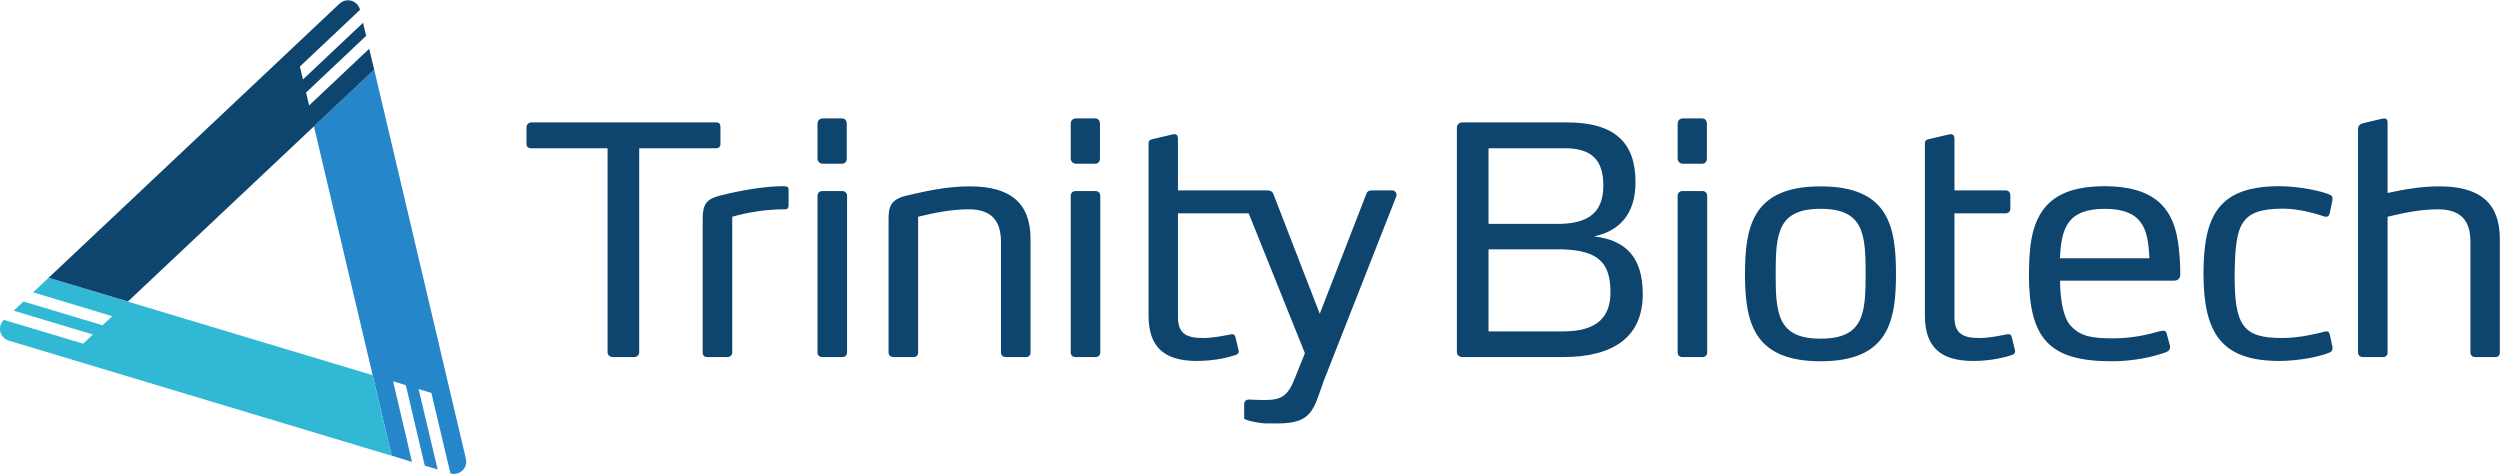
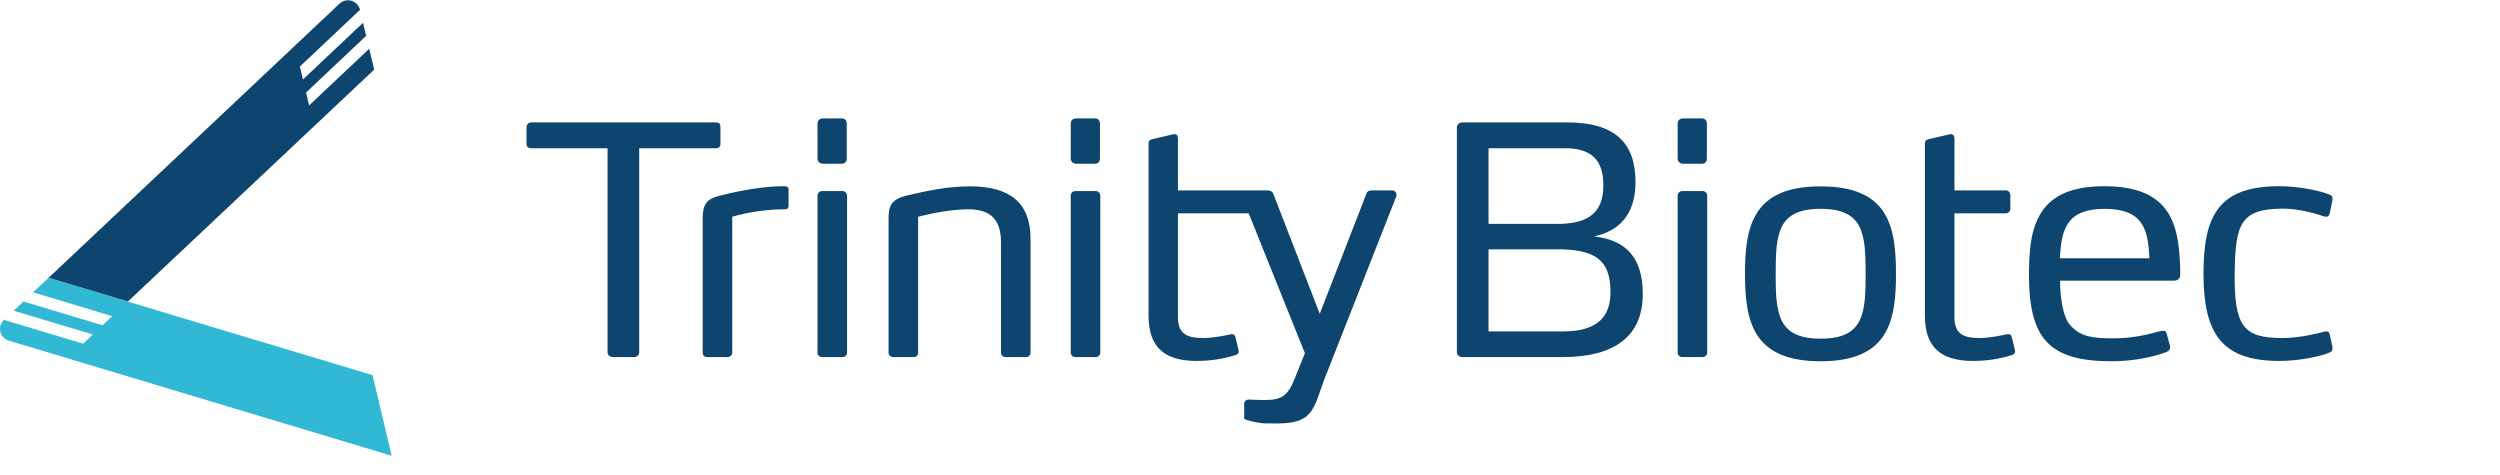
<svg xmlns="http://www.w3.org/2000/svg" version="1.2" viewBox="0 0 1548 294" width="1548" height="294">
  <style>.a{fill:#0d456f}.b{fill:#2586ca}.c{fill:#31b8d4}</style>
-   <path class="a" d="m443.3 91.8h-47.5v126.4c0 1.6-1.4 2.9-3.1 2.9h-13.2c-1.8 0-3.3-1.3-3.3-2.9v-126.4h-47.2c-1.8 0-3-0.7-3-2.8v-10.2c0-1.7 1.3-3 3-3h114.3c2.3 0 2.8 1.2 2.8 2.9v10.5c0 1.6-1 2.6-2.8 2.6z" />
+   <path class="a" d="m443.3 91.8h-47.5v126.4c0 1.6-1.4 2.9-3.1 2.9h-13.2c-1.8 0-3.3-1.3-3.3-2.9v-126.4h-47.2c-1.8 0-3-0.7-3-2.8v-10.2c0-1.7 1.3-3 3-3h114.3c2.3 0 2.8 1.2 2.8 2.9v10.5c0 1.6-1 2.6-2.8 2.6" />
  <path fill-rule="evenodd" class="a" d="m486.2 129.6c-12.5-0.1-24.8 2.3-32.8 4.6v84c0 1.8-1.3 2.9-3.2 2.9h-12c-2.1 0.1-3.1-1.1-3.1-2.9v-82.8c0-8.6 2.3-12 9.7-14 13.3-3.5 29.3-6.2 40.5-6.1 2.8 0 3.1 1 3 2.9v8.8c0 1.4-0.3 2.6-2.1 2.6zm35-28.2h-11.6c-2 0-3.4-1.4-3.4-3.3v-21.5c0-2.1 1.4-3.3 3.4-3.3h11.6c1.9 0 3.1 1.2 3.1 3.3v21.5c0 2.1-1.2 3.3-3.1 3.3zm0.4 119.7h-12.4c-1.8 0-3-1.1-3-2.9v-96.9c0-1.8 1.2-3 3-3h12.4c1.7 0 2.9 1.2 2.9 3v96.9c0 1.8-1.2 2.9-2.9 2.9zm113.5 0h-12.2c-1.9 0-3.1-1.1-3.1-2.9v-68.4c0-13.7-6.4-20.2-20.1-20.2-10.6 0-21.8 2.3-31.2 4.6v84c0 1.8-1 2.9-2.9 2.9h-12.2c-2 0-3.2-1.1-3.2-2.9v-82.4c0-7.7 1.1-12.4 11.6-14.8 10.2-2.3 24.1-5.7 38.9-5.6 25 0 37.4 10.4 37.4 32.5v70.3c0 1.8-1 2.9-3 2.9zm42.9-119.7h-11.6c-2 0-3.4-1.4-3.4-3.3v-21.5c0-2.1 1.4-3.3 3.4-3.3h11.6c1.9 0 3.1 1.2 3.1 3.3v21.5c0 2.1-1.2 3.3-3.1 3.3zm0.3 119.7h-12.3c-1.8 0-3-1.1-3-2.9v-96.9c0-1.8 1.2-3 3-3h12.3c1.8 0 3 1.2 3 3v96.9c0 1.8-1.2 2.9-3 2.9zm186.4-100.6v0.8l-44.9 114.2c-6.6 18.1-7 26.7-28.8 26.7-7.6 0-8.2 0.1-11.1-0.4-2-0.2-9.5-1.7-9.5-2.7v-9.2c0-1 0.9-2.6 3.3-2.5 0 0 5.2 0.3 9.1 0.3 10.2 0 14.4-2.1 18.7-12.8l6.5-16.2-34.8-86.6h-43.8v64.3c0 10.2 5.3 12.9 15.6 12.9 6.1 0 13.3-1.5 17.3-2.3 1.5-0.3 2.5 0.6 2.7 1.8l1.9 8c0.4 1.4-0.1 2.4-1.7 3-3.9 1.3-12.6 3.7-24.2 3.7-20 0-29.8-8.5-29.8-28.1v-106.4c0-2 0.9-2.5 2.7-2.9l12.8-3h0.6c1.6 0 2.1 1.2 2.1 2.8v32h55.3c2.8 0.1 3.4 1.2 4 2.8l28.5 73.6 28.6-73.6c0.4-1.6 1.3-2.8 3.5-2.8h12.9c1.3 0 2.5 1.2 2.5 2.6zm103 100.6h-62.3c-1.8 0-3.3-1.3-3.3-3.1v-139c0-1.8 1.5-3.2 3.3-3.2h64.9c30 0 42.4 12.9 42.4 36.9 0 20.6-10.6 30.5-25.7 33.7 19.4 2.2 30.2 12.6 30.2 35.7 0 26.3-17.7 39-49.5 39zm1.4-129.3h-47.4v46.8h45.2c16.5-0.6 25.9-6.9 25.9-23.8 0-15.6-7.2-23-23.7-23zm-1.8 62.6h-45.6v50.8h46.4c22.4 0 29.1-10.4 29.1-24.2 0-17.7-6.9-26-29.9-26.6zm86.5-53h-11.6c-2 0-3.4-1.4-3.4-3.3v-21.5c0-2.1 1.4-3.3 3.4-3.3h11.6c1.9 0 3.1 1.2 3.1 3.3v21.5c0 2.1-1.2 3.3-3.1 3.3zm0.3 119.7h-12.3c-1.8 0-3-1.1-3-2.9v-96.9c0-1.8 1.2-3 3-3h12.3c1.8 0 3 1.2 3 3v96.9c0 1.8-1.2 2.9-3 2.9zm73.2 2.6c-41.7 0-46.8-24.4-46.8-54.1 0-29.9 5.1-54.2 46.8-54.2 41.8 0 46.7 24.3 46.7 54.2 0 29.7-4.9 54.1-46.7 54.1zm0-94.4c-26.6 0-27.8 15.5-27.8 40.3 0 24.6 1.2 40.1 27.8 40.1 26.7 0 27.9-15.5 27.9-40.1 0-24.8-1.2-40.3-27.9-40.3zm118.6 90.5c-3.9 1.3-12.5 3.7-24.1 3.7-20.1 0-29.9-8.5-29.9-28.1v-106.4c0-2 1-2.6 2.7-2.9l12.8-3h0.6c1.6 0 2.2 1.2 2.2 2.8v32h31.8c1.6 0 2.8 1.2 2.8 3v8.4c0 1.6-1.2 2.8-3 2.8h-31.6v64.3c0 10.2 5.3 12.9 15.5 12.9 6.1 0 13-1.5 17-2.3 1.8-0.3 2.7 0.3 3 1.8 0 0 1.7 7 2 8.2 0.3 1.2-0.3 2.3-1.8 2.8zm104.1-49.6c-0.1 3-2.5 3.6-3.9 3.6h-70.5c0 10.4 1.8 22.8 6.4 27.7 6.2 6.8 13.1 8 26.1 8 11.3 0.1 21.2-2.1 29.7-4.5 2.4-0.5 3.3-0.2 3.8 1.6l2 7.3c0.4 1.7 0 3.3-2.5 4.2-7.4 2.8-19.9 5.6-33.5 5.6-39 0-51.3-14.1-51.3-54 0.1-11.2 0.8-20.3 3-27.7 5.6-18.9 19.8-26.7 44.1-26.7 29.6 0.1 39.4 12.7 43.5 26.6 2.9 9.3 3.2 25.2 3.1 28.3zm-46.6-40.9c-23.5 0-27 12.2-27.9 30.6h55.4c-0.8-18.6-4.3-30.4-27.5-30.6zm139.1 89c-5.6 2.4-18.9 5.2-31.1 5.2-35.6 0-47-16.8-47-54.1 0-36.5 9.8-54.1 47-54.1 12.2 0 26.5 3 31.7 5.5 1.2 0.6 1.4 1.7 1.1 3.4l-1.6 7.7c-0.3 1.5-1.2 2.9-3.5 2.1-4.2-1.4-15.4-4.9-25.6-4.8-26.3 0.1-29.4 9.5-29.8 40.2-0.3 33.1 5.7 39.9 29.6 39.9 10.3 0 21.5-2.7 25.8-3.9 2-0.5 3-0.2 3.5 1.7l1.7 8c0.1 1.5-0.3 2.5-1.8 3.2z" />
-   <path class="a" d="m1510.6 115.4c-11.8-0.1-23.4 2.2-32.2 4.1v-43.4c0-2.5-1.1-3.1-3.4-2.6l-11.8 2.8c-2.4 0.6-3.1 2-3.1 3.8v138.1c0 1.8 1.2 2.9 3.1 2.9h12.2c2 0 3-1.1 3-2.9v-84c9.4-2.3 20.6-4.6 31.1-4.6 13.8 0 20.2 6.5 20.2 20.2v68.4c0 1.8 1.2 2.9 3.1 2.9h12.2c2 0 2.9-1.1 2.9-2.9v-70.3c0-22.1-12.3-32.5-37.3-32.5z" />
-   <path class="b" d="m231.7 43.1l-37.3 35.1 48.1 203.9 12.6 3.9-11.7-49.9 7.9 2.4 11.7 49.8 8 2.4-11.8-49.8 7.9 2.4 11.8 49.8c2.6 0.8 5.4 0.1 7.4-1.7 2-1.9 2.8-4.7 2.2-7.3z" />
  <path class="c" d="m242.5 282.2l-11.8-49.9-200.6-60.3-9.6 9 49 14.8-6 5.6-49-14.7-6 5.7 49 14.7-6 5.7-49-14.7h-0.1c-2 1.8-2.8 4.6-2.2 7.3 0.6 2.6 2.6 4.7 5.2 5.5z" />
  <path class="a" d="m30.1 172l180.2-169.8c2-1.8 4.8-2.5 7.4-1.7 2.6 0.8 4.6 2.9 5.2 5.5v0.1l-37.2 35.1 1.9 8 37.2-35.1 1.9 8.1-37.2 35.1 1.9 8 37.2-35.1 3.1 12.9-152.5 143.6z" />
</svg>